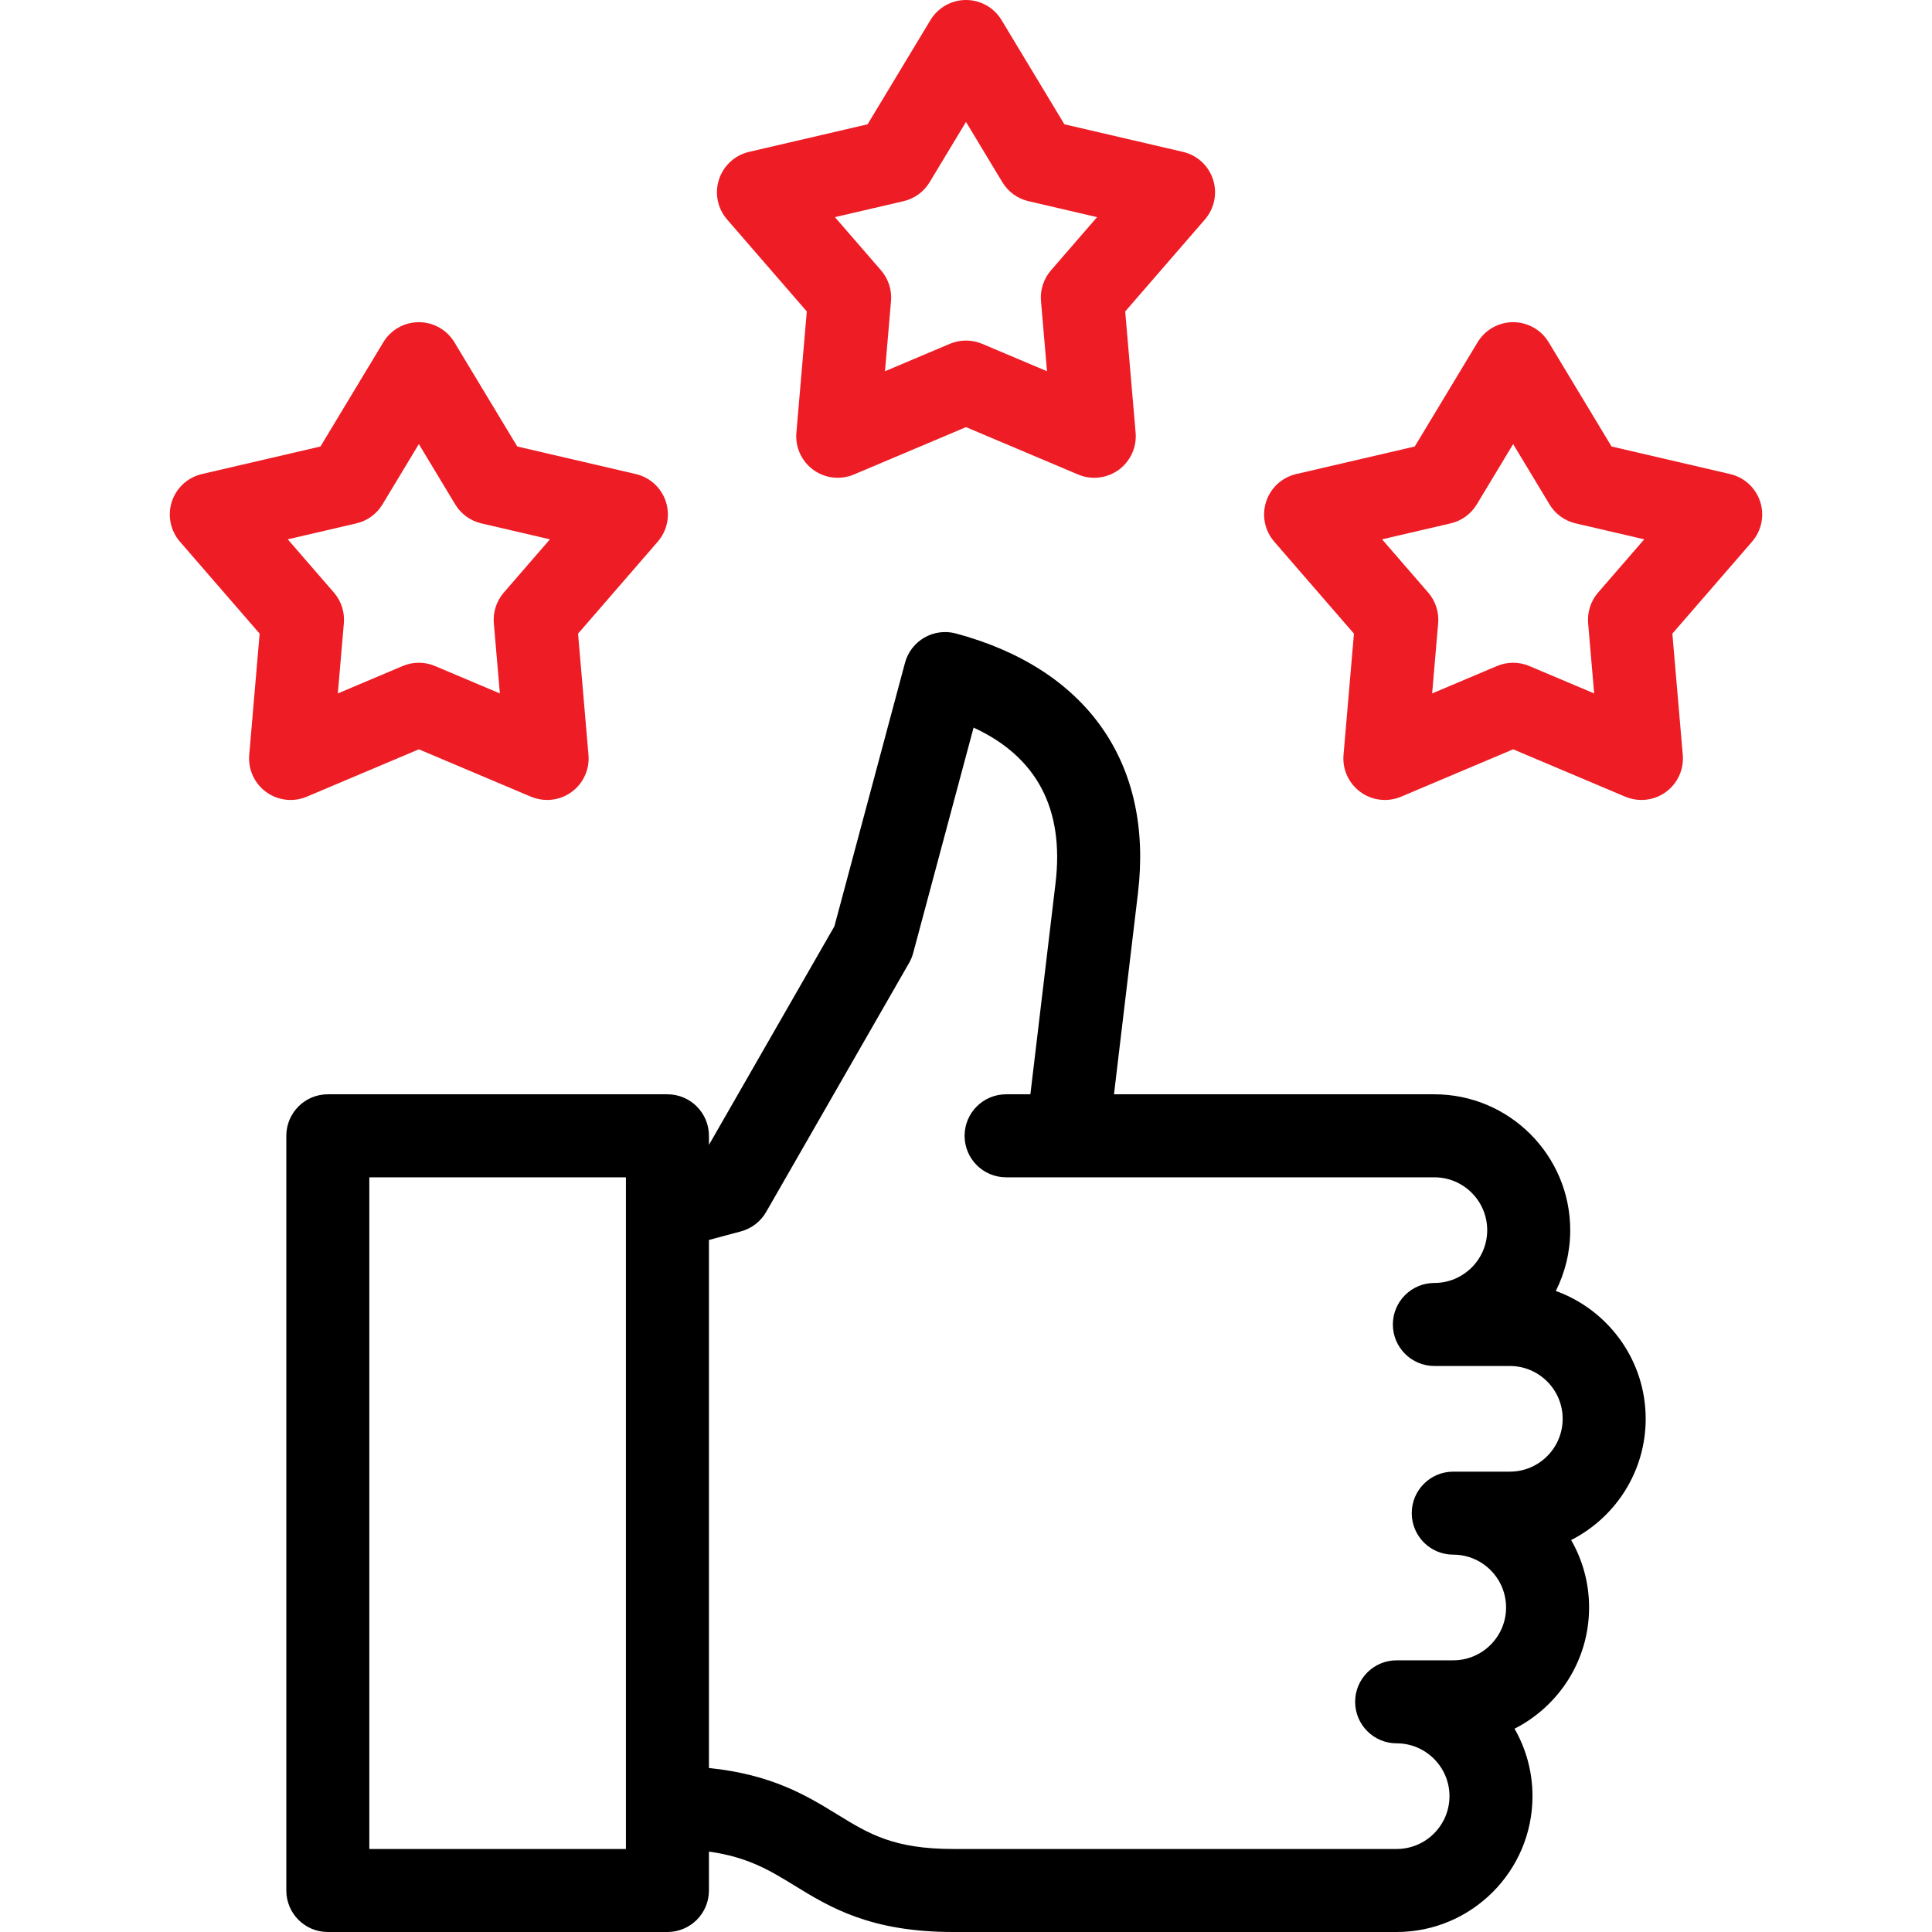
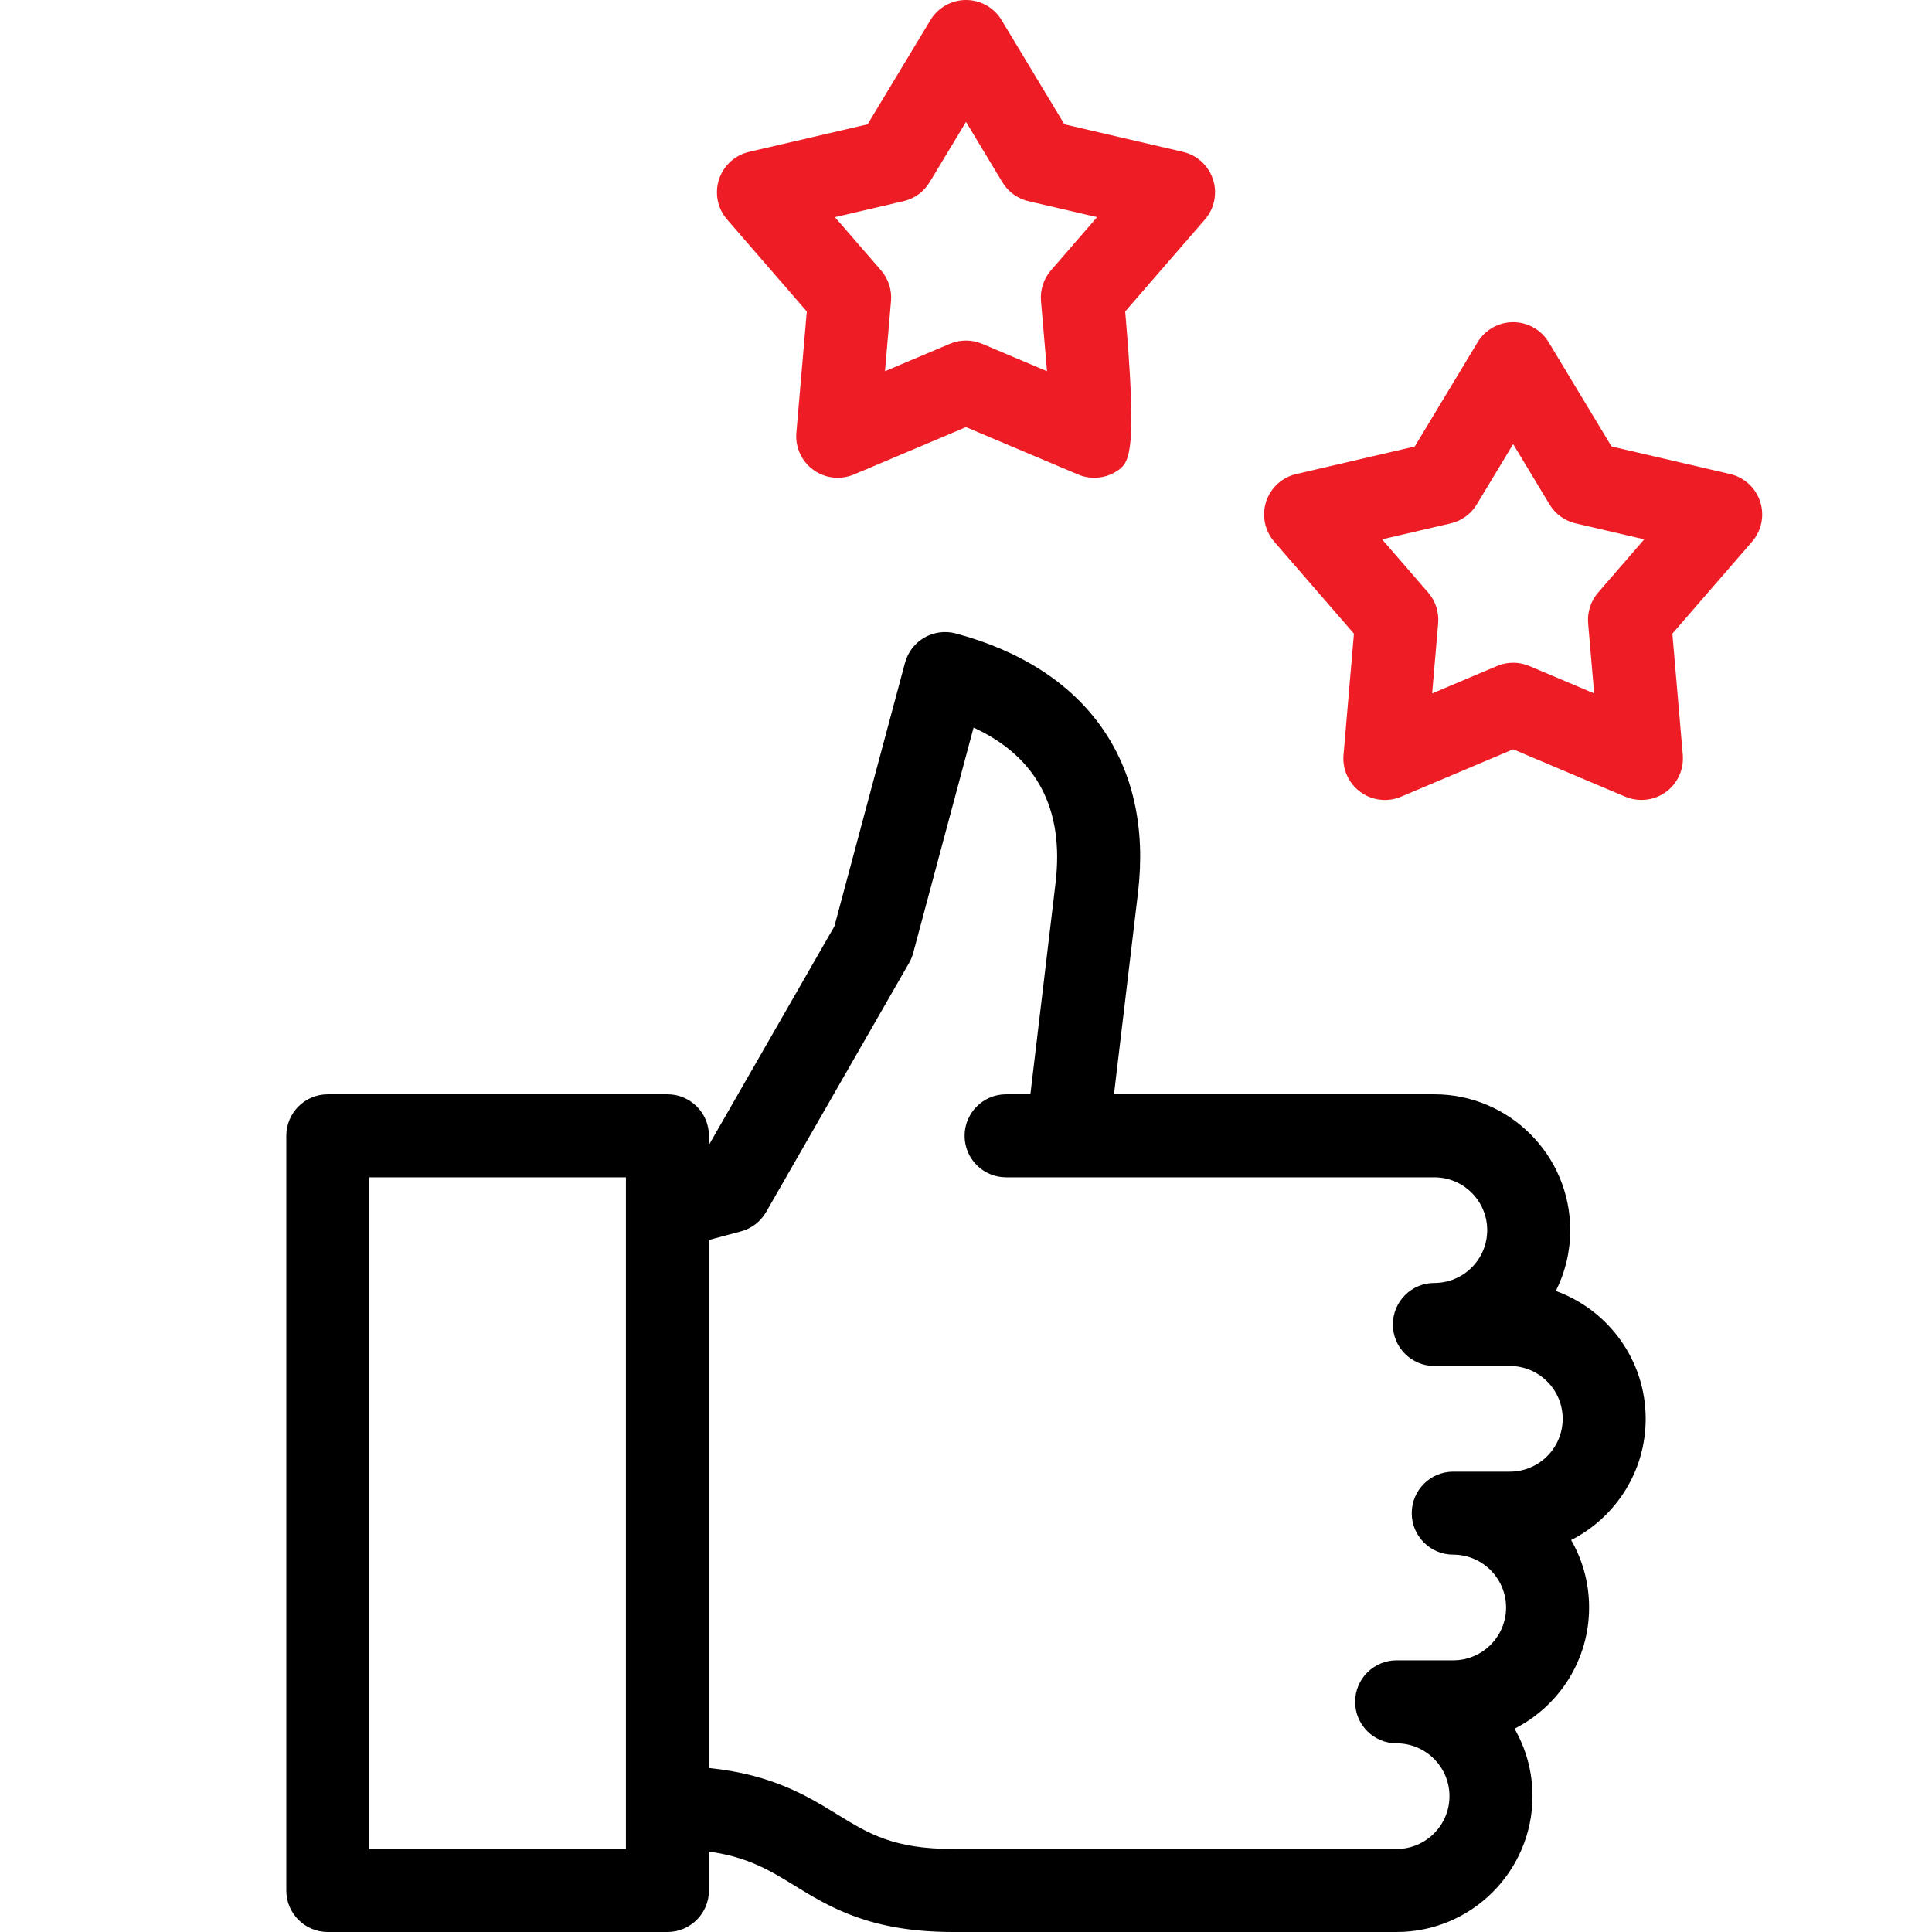
<svg xmlns="http://www.w3.org/2000/svg" width="200" height="200" viewBox="0 0 200 200" fill="none">
  <path d="M170.361 146.875C170.361 140.791 166.477 135.596 161.058 133.641C162.012 131.746 162.549 129.607 162.549 127.344C162.549 119.589 156.241 113.281 148.486 113.281H115.319L117.803 92.436C119.403 79.006 112.53 69.216 98.947 65.576C97.846 65.281 96.673 65.436 95.687 66.006C94.7 66.576 93.98 67.514 93.685 68.615L86.376 95.892L73.389 118.518V117.578C73.389 115.205 71.465 113.281 69.092 113.281H33.936C31.563 113.281 29.639 115.205 29.639 117.578V195.703C29.639 198.076 31.563 200 33.936 200H69.092C71.465 200 73.389 198.076 73.389 195.703V191.677C77.437 192.243 79.686 193.623 82.225 195.18C85.907 197.439 90.081 200 98.683 200H144.58C152.334 200 158.643 193.692 158.643 185.937C158.643 183.398 157.966 181.014 156.784 178.955C161.359 176.632 164.502 171.879 164.502 166.406C164.502 163.867 163.826 161.482 162.643 159.424C167.218 157.101 170.361 152.348 170.361 146.875ZM64.795 191.406H38.232V121.875H64.795V191.406ZM156.299 152.344H150.439C148.066 152.344 146.143 154.268 146.143 156.641C146.143 159.014 148.066 160.937 150.439 160.937C153.455 160.937 155.908 163.391 155.908 166.406C155.908 169.422 153.455 171.875 150.439 171.875H144.58C142.207 171.875 140.283 173.799 140.283 176.172C140.283 178.545 142.207 180.469 144.58 180.469C147.595 180.469 150.049 182.922 150.049 185.937C150.049 188.953 147.596 191.406 144.58 191.406H98.683C92.507 191.406 89.952 189.839 86.718 187.855C83.523 185.894 79.943 183.698 73.389 183.022V128.361L76.697 127.474C77.801 127.178 78.742 126.455 79.311 125.463L94.107 99.685C94.293 99.362 94.435 99.017 94.531 98.658L100.785 75.321C107.332 78.339 110.184 83.738 109.269 91.419L106.664 113.281H104.151C101.778 113.281 99.854 115.205 99.854 117.578C99.854 119.951 101.778 121.875 104.151 121.875H148.486C151.502 121.875 153.955 124.328 153.955 127.344C153.955 130.359 151.502 132.812 148.486 132.812C146.113 132.812 144.189 134.736 144.189 137.109C144.189 139.482 146.113 141.406 148.486 141.406H156.298C159.314 141.406 161.767 143.86 161.767 146.875C161.767 149.89 159.314 152.344 156.299 152.344Z" fill="black" />
-   <path d="M86.722 49.46C85.829 49.46 84.942 49.181 84.196 48.639C82.978 47.754 82.312 46.295 82.441 44.795L83.52 32.242L75.268 22.72C74.282 21.582 73.963 20.011 74.429 18.578C74.894 17.146 76.075 16.062 77.543 15.721L89.814 12.868L96.32 2.078C97.098 0.789 98.494 0 100 0C101.506 0 102.902 0.789 103.68 2.078L110.186 12.868L122.457 15.721C123.924 16.062 125.106 17.146 125.571 18.578C126.036 20.011 125.718 21.582 124.732 22.721L116.48 32.242L117.559 44.795C117.688 46.295 117.022 47.754 115.804 48.639C114.584 49.524 112.991 49.707 111.605 49.121L100 44.216L88.395 49.121C87.857 49.348 87.288 49.46 86.722 49.46ZM100 35.254C100.569 35.254 101.138 35.367 101.673 35.593L108.387 38.431L107.763 31.168C107.663 30.012 108.036 28.864 108.796 27.986L113.57 22.478L106.47 20.827C105.339 20.564 104.363 19.855 103.763 18.86L100 12.618L96.236 18.86C95.636 19.855 94.66 20.564 93.529 20.827L86.43 22.478L91.204 27.986C91.964 28.864 92.337 30.012 92.237 31.168L91.613 38.431L98.327 35.593C98.862 35.367 99.431 35.254 100 35.254Z" fill="#EE1C24" />
-   <path d="M56.637 82.812C56.071 82.812 55.502 82.701 54.965 82.474L43.359 77.568L31.754 82.474C30.367 83.059 28.775 82.877 27.555 81.992C26.337 81.106 25.671 79.648 25.8 78.148L26.878 65.595L18.627 56.073C17.641 54.935 17.323 53.363 17.788 51.931C18.253 50.499 19.435 49.415 20.902 49.074L33.174 46.221L39.68 35.431C40.458 34.142 41.853 33.353 43.359 33.353C44.866 33.353 46.261 34.142 47.039 35.431L53.545 46.22L65.817 49.074C67.284 49.414 68.465 50.498 68.93 51.931C69.396 53.363 69.077 54.934 68.091 56.073L59.84 65.594L60.919 78.147C61.048 79.648 60.382 81.106 59.163 81.992C58.417 82.534 57.531 82.812 56.637 82.812ZM29.789 55.831L34.563 61.339C35.323 62.217 35.696 63.364 35.596 64.521L34.972 71.784L41.686 68.946C42.755 68.493 43.962 68.494 45.032 68.946L51.746 71.784L51.122 64.522C51.023 63.365 51.395 62.217 52.156 61.34L56.929 55.831L49.829 54.18C48.699 53.917 47.722 53.208 47.123 52.213L43.359 45.971L39.595 52.213C38.996 53.208 38.02 53.917 36.889 54.18L29.789 55.831Z" fill="#EE1C24" />
+   <path d="M86.722 49.46C85.829 49.46 84.942 49.181 84.196 48.639C82.978 47.754 82.312 46.295 82.441 44.795L83.52 32.242L75.268 22.72C74.282 21.582 73.963 20.011 74.429 18.578C74.894 17.146 76.075 16.062 77.543 15.721L89.814 12.868L96.32 2.078C97.098 0.789 98.494 0 100 0C101.506 0 102.902 0.789 103.68 2.078L110.186 12.868L122.457 15.721C123.924 16.062 125.106 17.146 125.571 18.578C126.036 20.011 125.718 21.582 124.732 22.721L116.48 32.242C117.688 46.295 117.022 47.754 115.804 48.639C114.584 49.524 112.991 49.707 111.605 49.121L100 44.216L88.395 49.121C87.857 49.348 87.288 49.46 86.722 49.46ZM100 35.254C100.569 35.254 101.138 35.367 101.673 35.593L108.387 38.431L107.763 31.168C107.663 30.012 108.036 28.864 108.796 27.986L113.57 22.478L106.47 20.827C105.339 20.564 104.363 19.855 103.763 18.86L100 12.618L96.236 18.86C95.636 19.855 94.66 20.564 93.529 20.827L86.43 22.478L91.204 27.986C91.964 28.864 92.337 30.012 92.237 31.168L91.613 38.431L98.327 35.593C98.862 35.367 99.431 35.254 100 35.254Z" fill="#EE1C24" />
  <path d="M169.918 82.812C169.352 82.812 168.784 82.701 168.246 82.474L156.641 77.568L145.035 82.474C143.648 83.059 142.055 82.877 140.837 81.992C139.618 81.106 138.952 79.648 139.081 78.148L140.16 65.595L131.909 56.073C130.922 54.935 130.604 53.363 131.07 51.931C131.535 50.499 132.716 49.415 134.183 49.074L146.455 46.221L152.961 35.431C153.739 34.142 155.134 33.353 156.641 33.353C158.147 33.353 159.543 34.142 160.32 35.431L166.826 46.22L179.098 49.074C180.565 49.414 181.747 50.498 182.212 51.931C182.677 53.363 182.359 54.934 181.373 56.073L173.122 65.594L174.2 78.147C174.329 79.648 173.663 81.106 172.445 81.992C171.698 82.534 170.812 82.812 169.918 82.812ZM143.07 55.831L147.844 61.339C148.604 62.217 148.977 63.364 148.878 64.521L148.254 71.784L154.968 68.946C156.037 68.494 157.244 68.494 158.313 68.946L165.027 71.784L164.403 64.522C164.304 63.365 164.677 62.217 165.437 61.34L170.211 55.831L163.111 54.18C161.98 53.917 161.004 53.208 160.404 52.213L156.641 45.971L152.877 52.213C152.277 53.208 151.301 53.917 150.17 54.18L143.07 55.831Z" fill="#EE1C24" />
</svg>